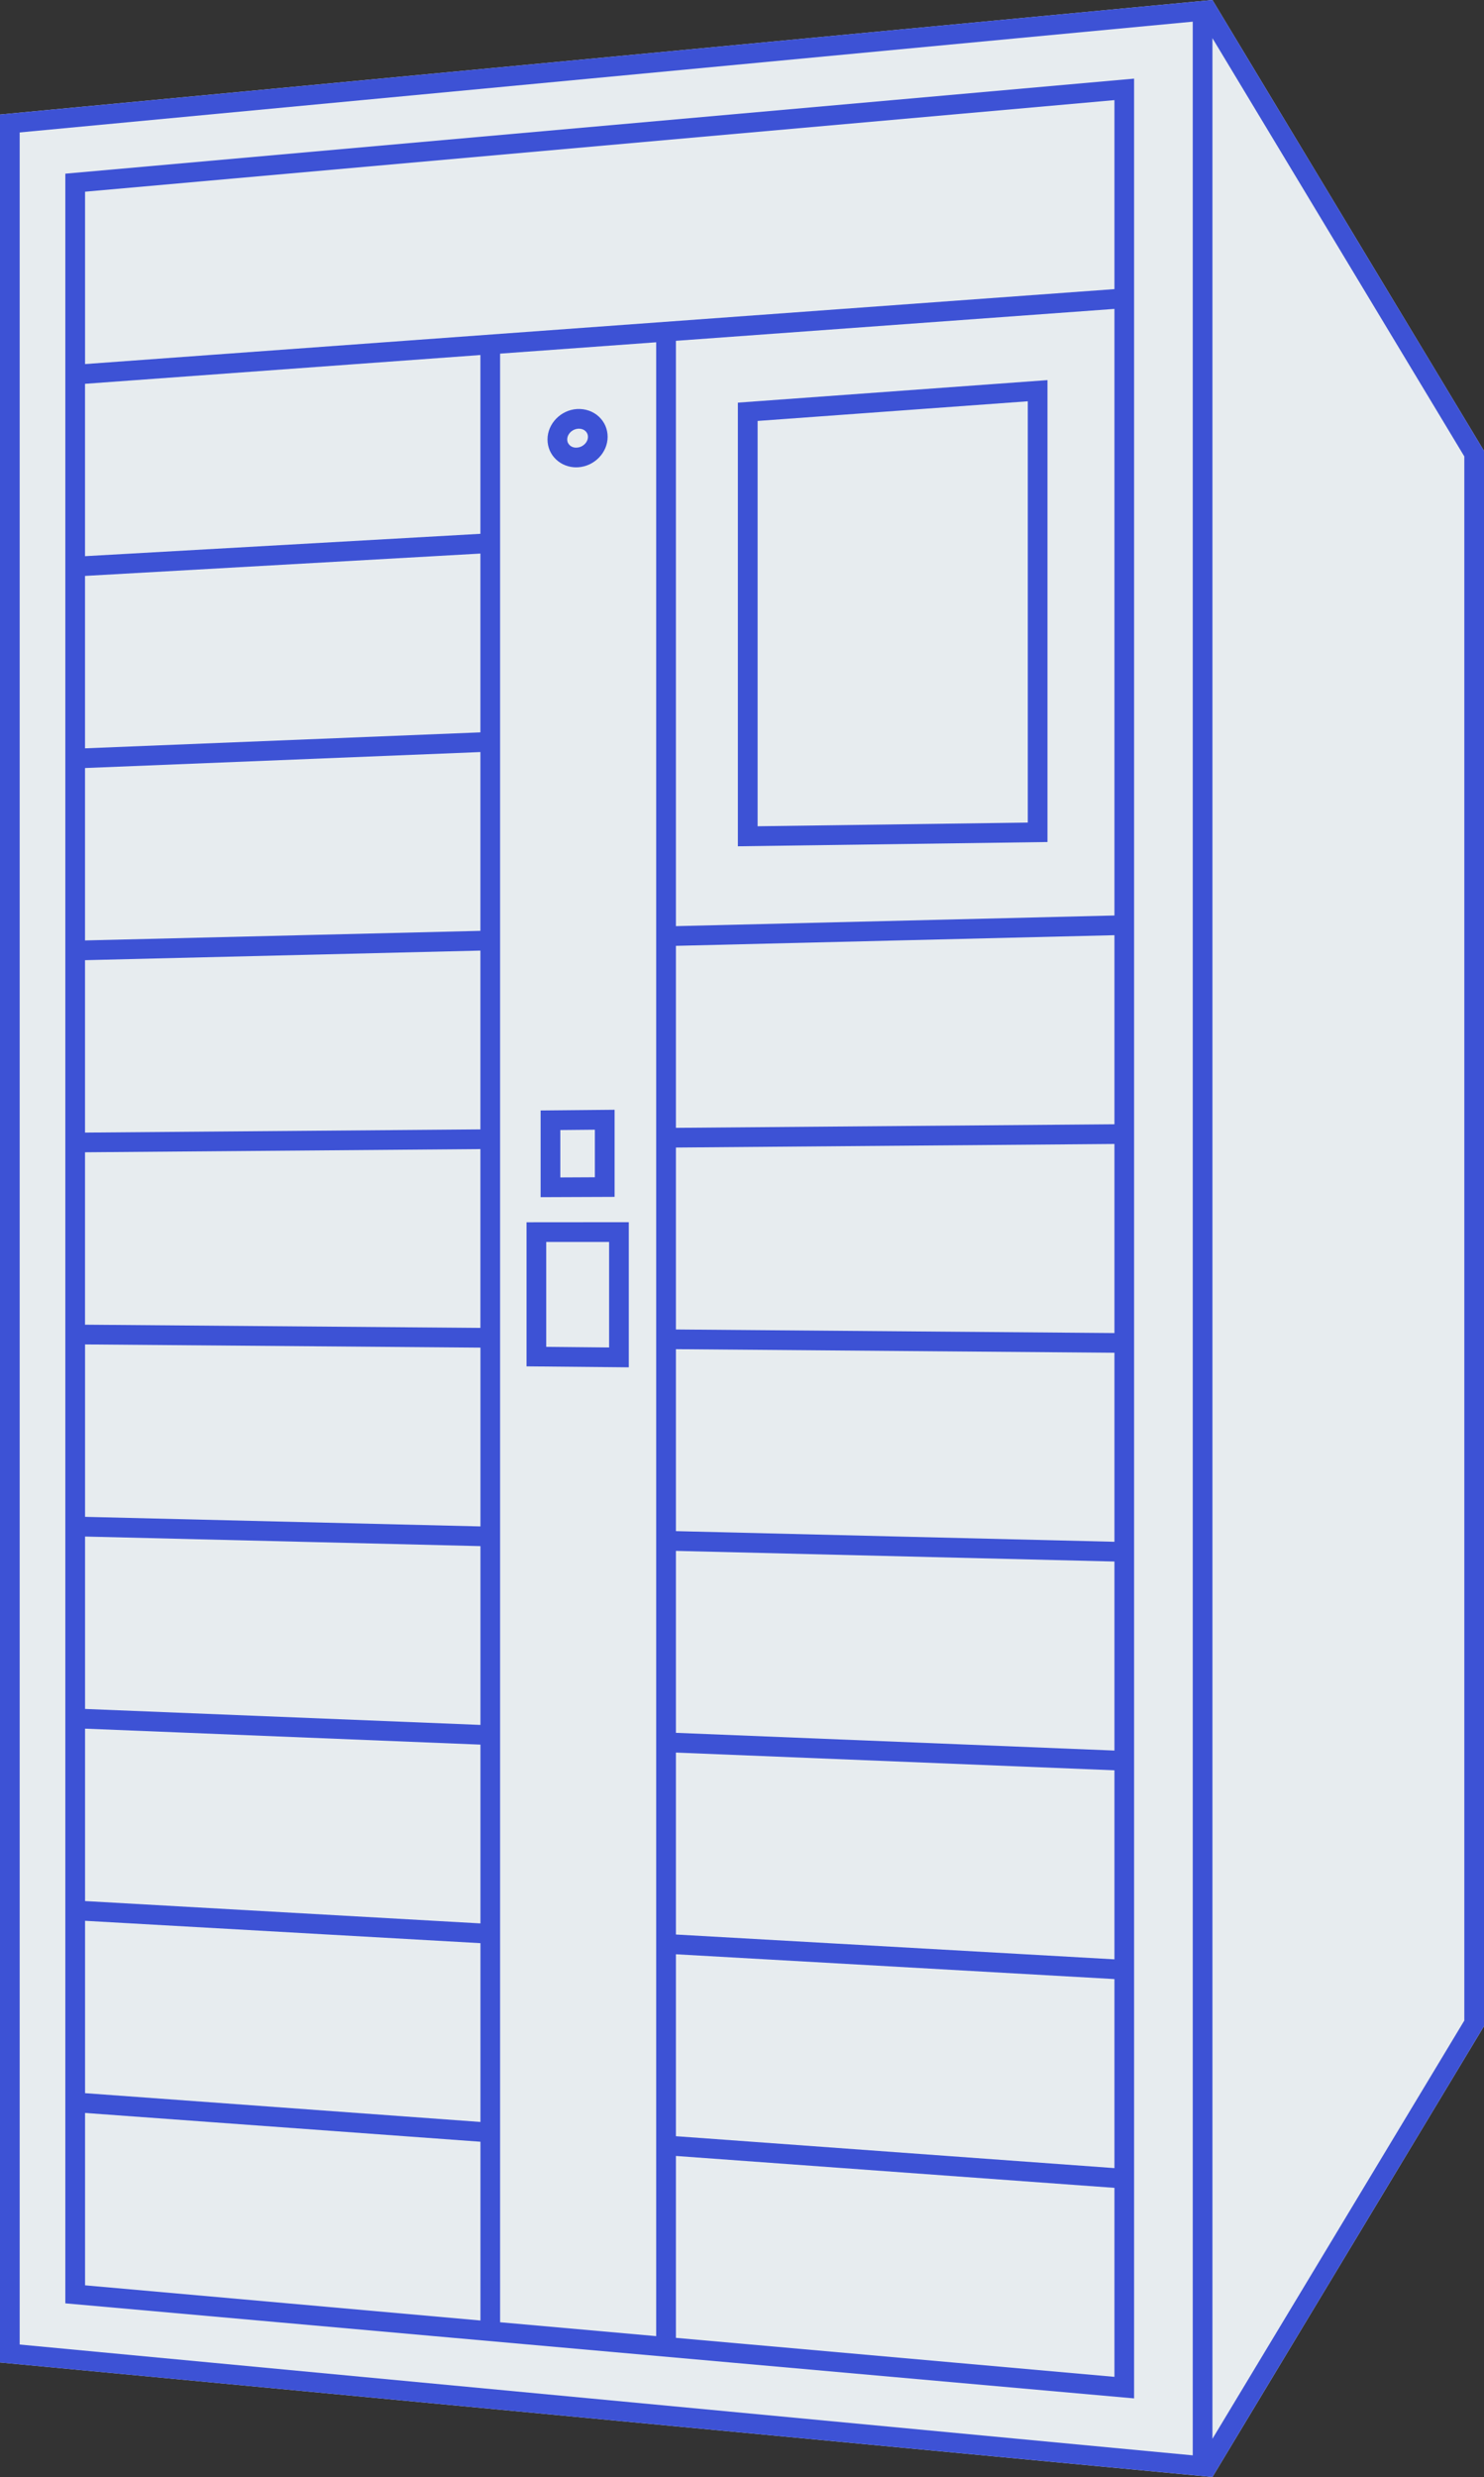
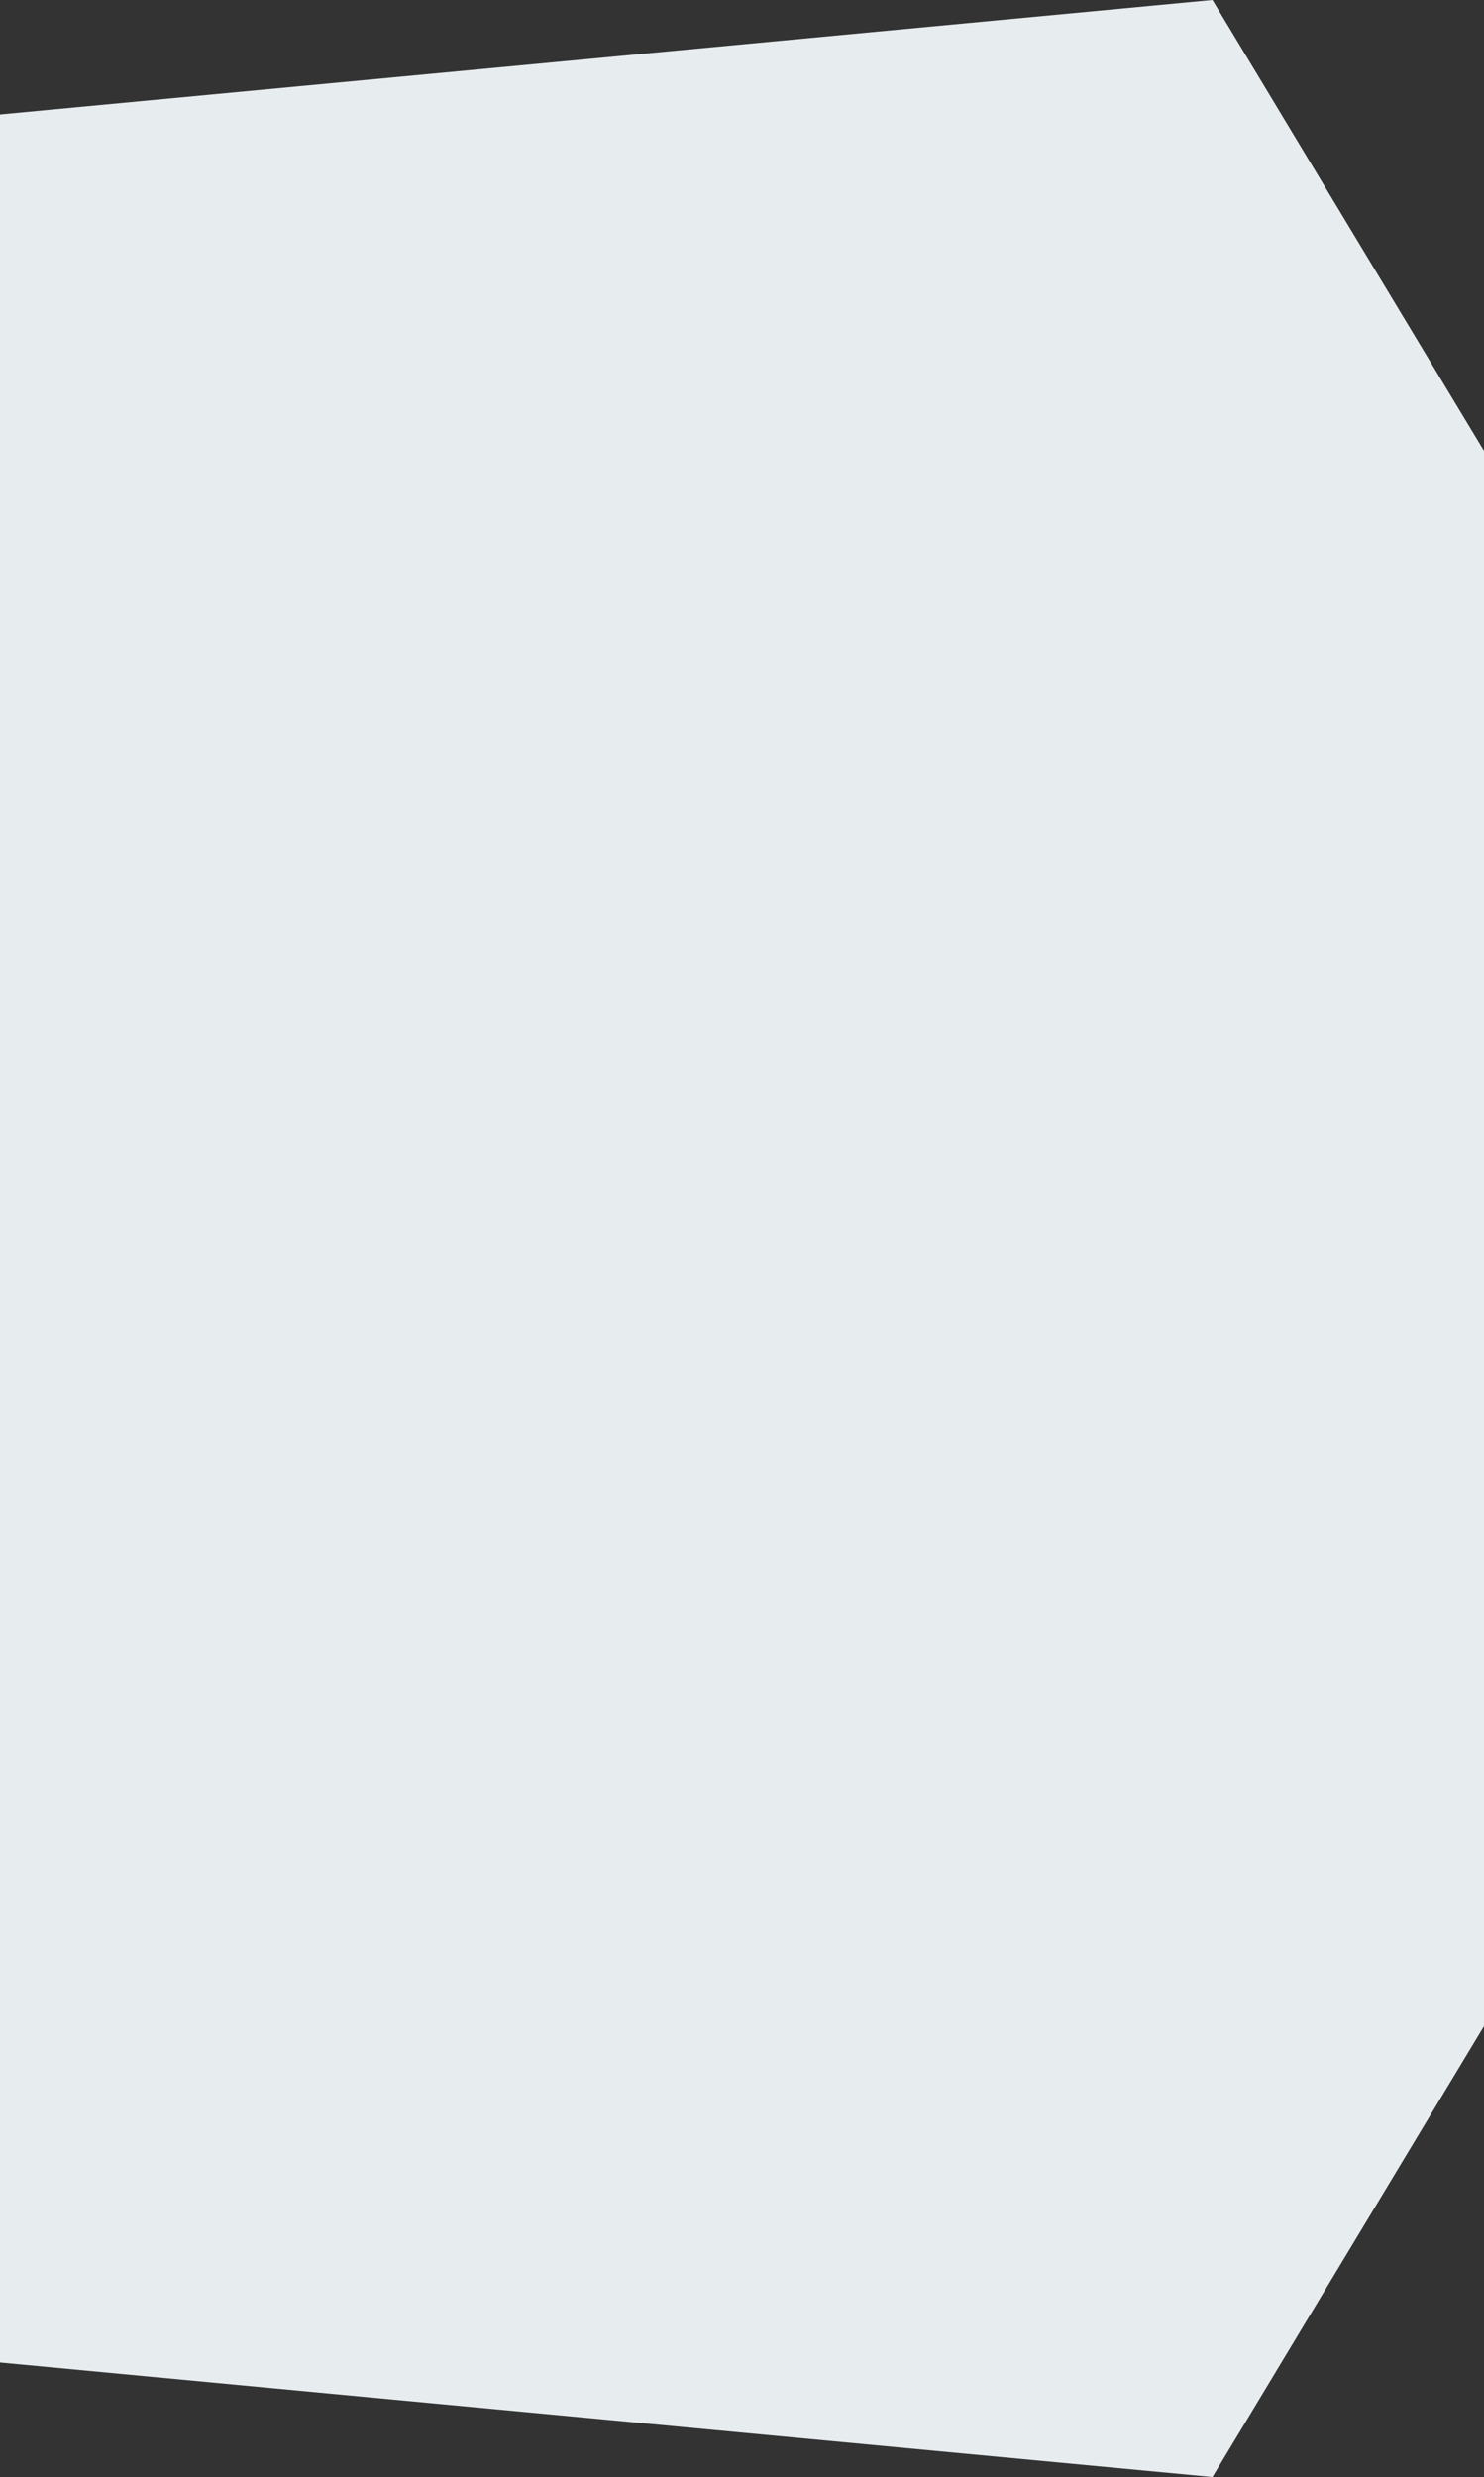
<svg xmlns="http://www.w3.org/2000/svg" id="Layer_2" viewBox="0 0 362.53 604.85">
  <rect x="0" y="0" width="362.53" height="604.85" fill="#333333" stroke="none" />
  <defs>
    <style> .cls-1 { fill: #e7ecef; } .cls-1, .cls-2 { stroke-width: 0px; } .cls-2 { fill: #3d52d5; } </style>
  </defs>
  <g id="Layer_1-2">
    <g>
      <polygon class="cls-1" points="0 27.96 0 576.88 296.19 604.85 362.53 494.75 362.53 110.1 296.19 0 0 27.96" />
-       <path class="cls-2" d="M255.89,205.61v-112.79l-75.63,5.5v108.33l75.63-1.04ZM185.08,102.79l66-4.8v102.87l-66,.9v-98.98ZM150.14,270.99l-18.07.17v21.17l18.07-.07v-21.27ZM145.32,287.47l-8.44.04v-11.57l8.44-.08v11.62ZM128.63,298.46v35.18l24.98.24v-35.44l-24.98.02ZM148.8,329.03l-15.36-.15v-25.61h15.36s0,25.76,0,25.76ZM277.06,19.2L15.96,42.41v520.03l261.09,23.21V19.2ZM117.36,324.25l-96.59-.78v-42.1l96.59-.78v43.66ZM20.78,328.29l96.59.78v43.66l-96.59-2.34v-42.1ZM117.36,275.78l-96.59.78v-42.1l96.59-2.34v43.66ZM20.78,375.2l96.59,2.34v43.66l-96.59-3.9v-42.1ZM117.36,227.3l-96.59,2.34v-42.1l96.59-3.9v43.66ZM20.78,422.11l96.59,3.9v43.66l-96.59-5.46v-42.1ZM117.36,178.83l-96.59,3.9v-42.1l96.59-5.46v43.66ZM117.36,130.35l-96.59,5.46v-42.09l96.59-7.03v43.65ZM20.78,469.03l96.59,5.46v43.66l-96.59-7.03v-42.09ZM122.17,86.35l38.13-2.77v486.87l-38.13-3.39V86.35ZM272.25,376.48l-107.13-2.6v-44.43l107.13.87v46.17ZM272.25,325.51l-107.13-.87v-44.43l107.13-.87v46.17ZM165.12,427.95l107.13,4.33v46.16l-107.13-6.06v-44.43ZM165.12,423.13v-44.43l107.13,2.6v46.16l-107.13-4.33ZM272.25,274.53l-107.13.87v-44.44l107.13-2.6v46.17ZM165.12,477.2l107.13,6.06v46.16l-107.13-7.79v-44.43ZM272.25,223.55l-107.13,2.6V83.22l107.13-7.79v148.12ZM272.25,24.45v46.15L20.78,88.9v-42.09l251.47-22.36ZM20.78,515.95l96.59,7.03v43.65l-96.59-8.59v-42.09ZM165.12,570.87v-44.42l107.13,7.79v46.15l-107.13-9.52ZM140.77,114.11c.16,0,.31,0,.47-.01,3.97-.25,7.2-3.58,7.2-7.43,0-1.89-.75-3.63-2.13-4.92-1.41-1.33-3.37-1.99-5.38-1.87-3.96.26-7.18,3.59-7.18,7.43,0,1.88.75,3.63,2.12,4.91,1.3,1.22,3.06,1.9,4.9,1.9ZM141.25,104.68c.06,0,.13,0,.19,0,.62,0,1.18.21,1.59.59.27.26.6.71.6,1.4,0,1.33-1.23,2.54-2.69,2.63-.69.06-1.32-.16-1.77-.59-.27-.26-.6-.71-.6-1.4,0-1.33,1.23-2.53,2.68-2.62ZM296.19,0L2.18,27.76l-2.18.2v548.92l296.19,27.96,65.99-109.52.35-.58V110.1L296.19,0ZM291.38,599.56L4.81,572.5V32.34L291.38,5.29v594.27ZM357.72,493.39l-61.53,102.13V9.32l61.53,102.13v381.94Z" />
    </g>
  </g>
</svg>